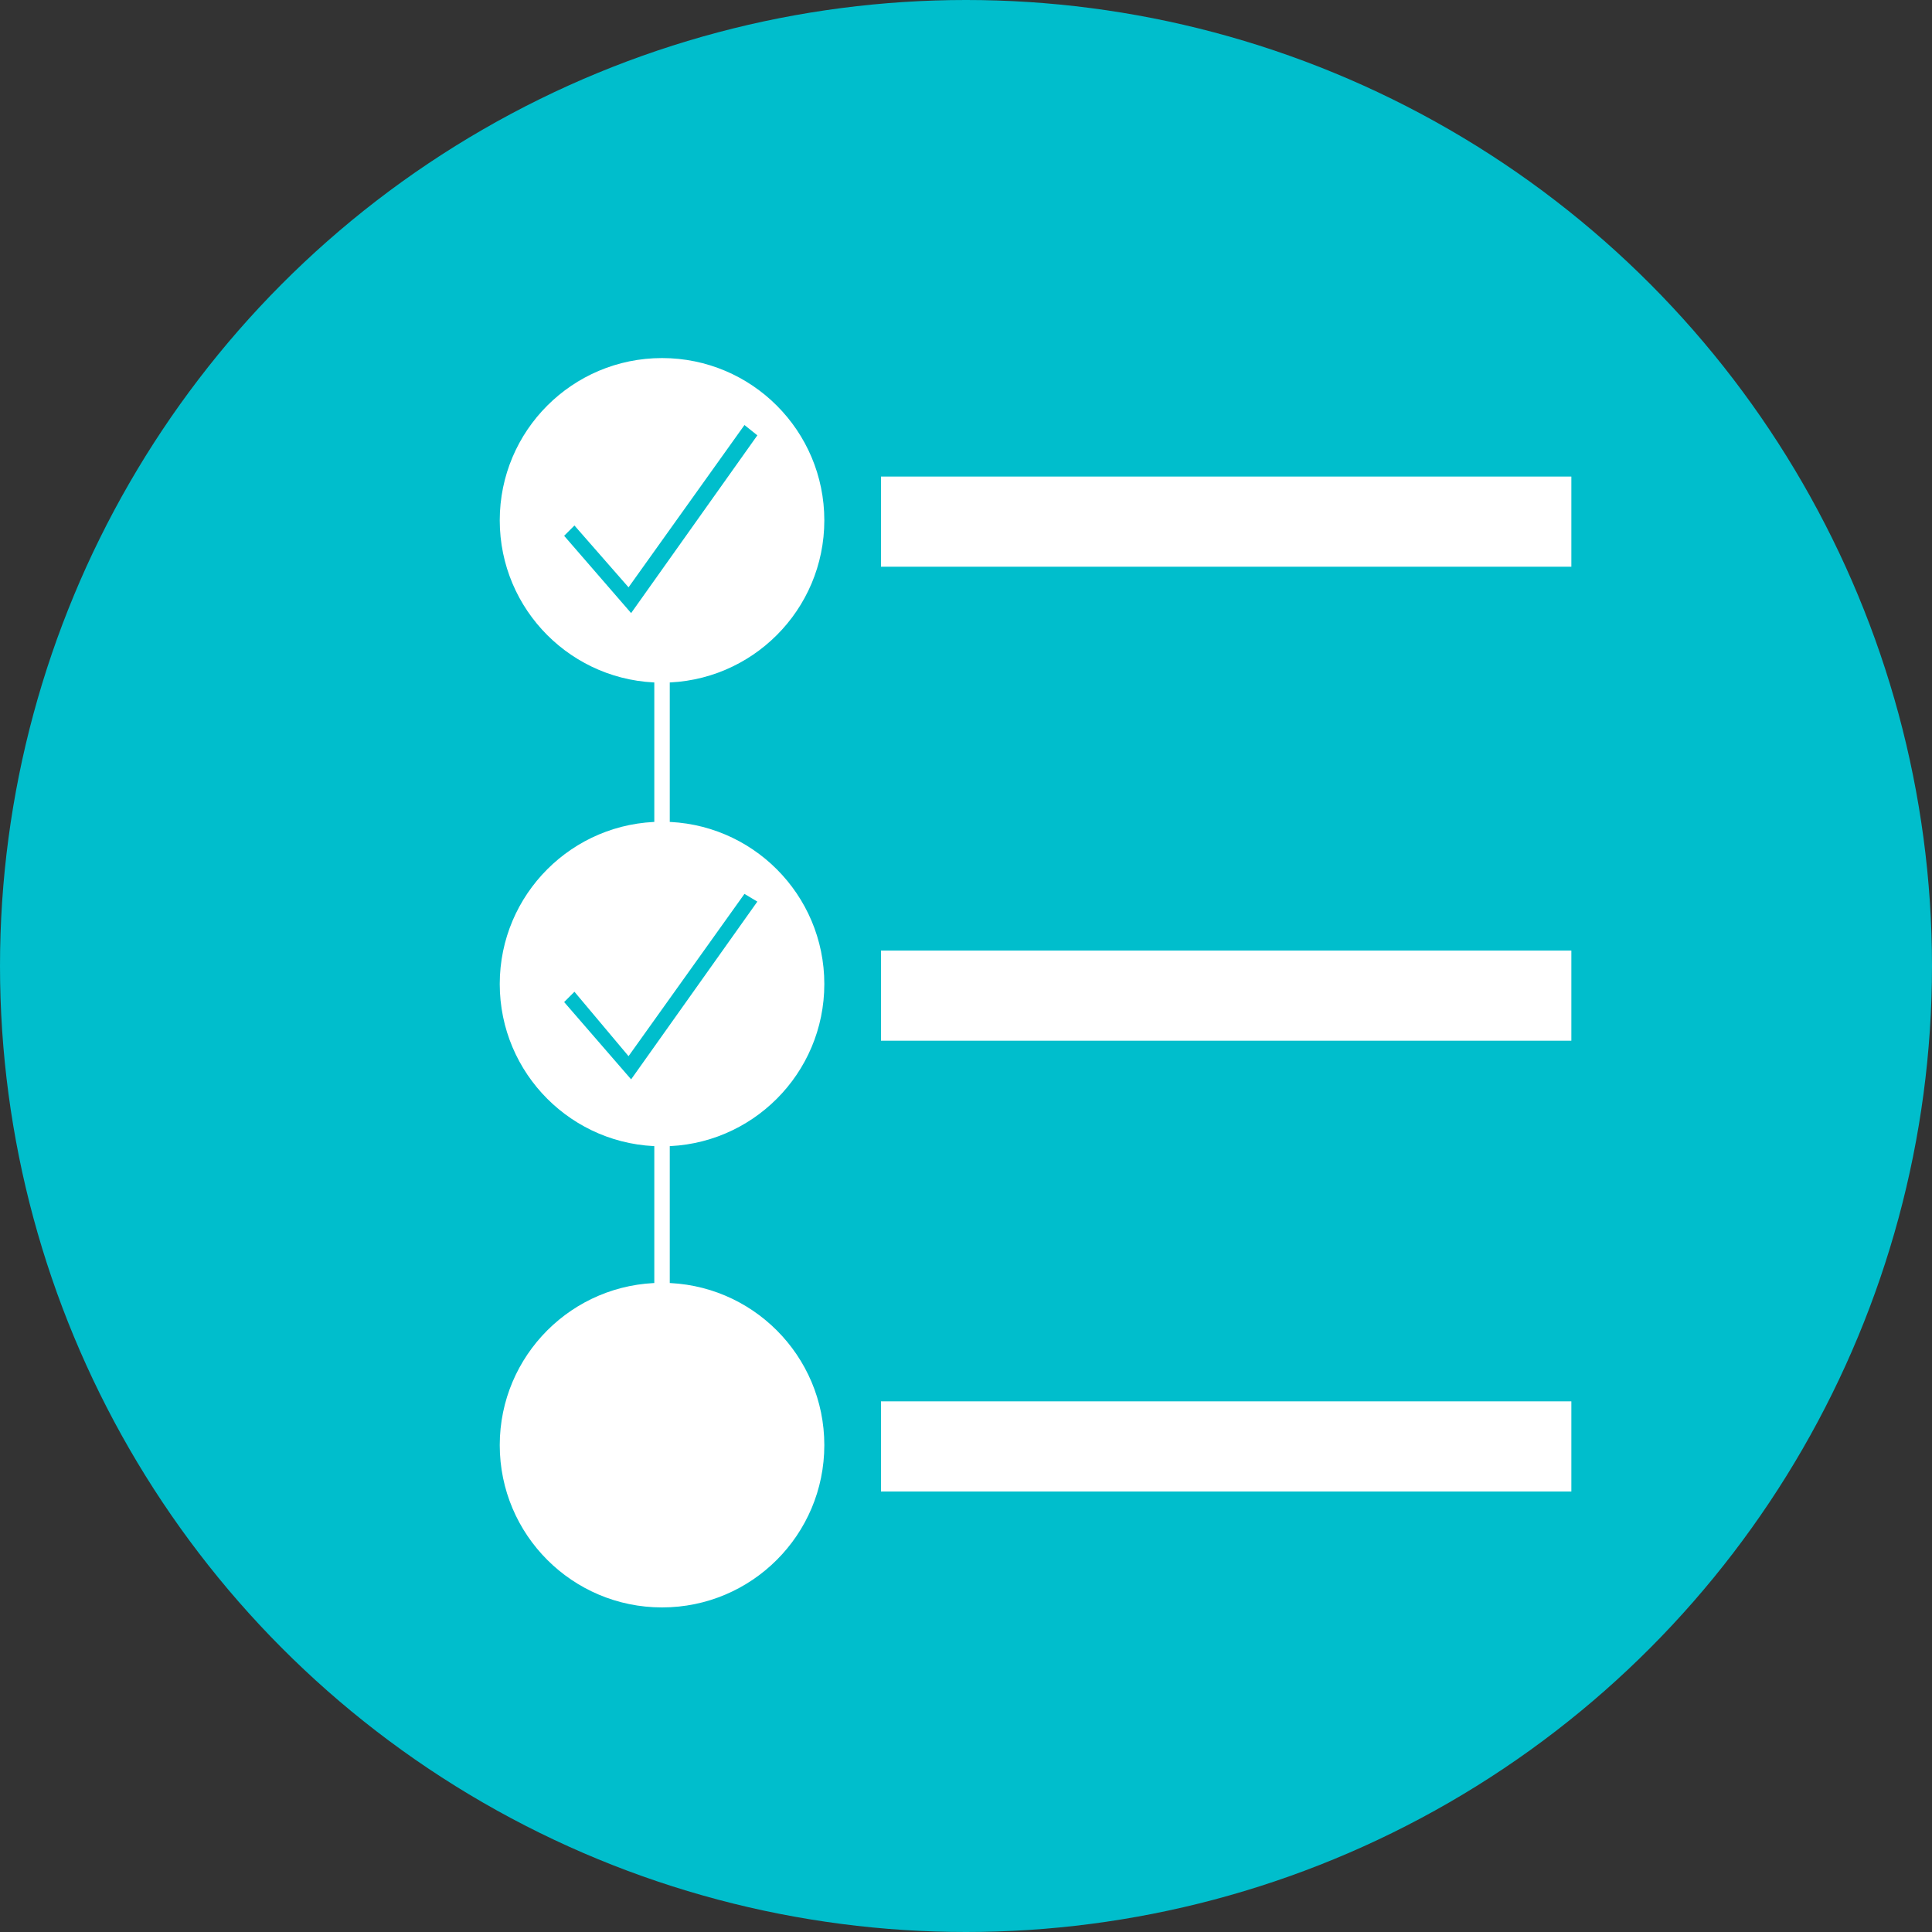
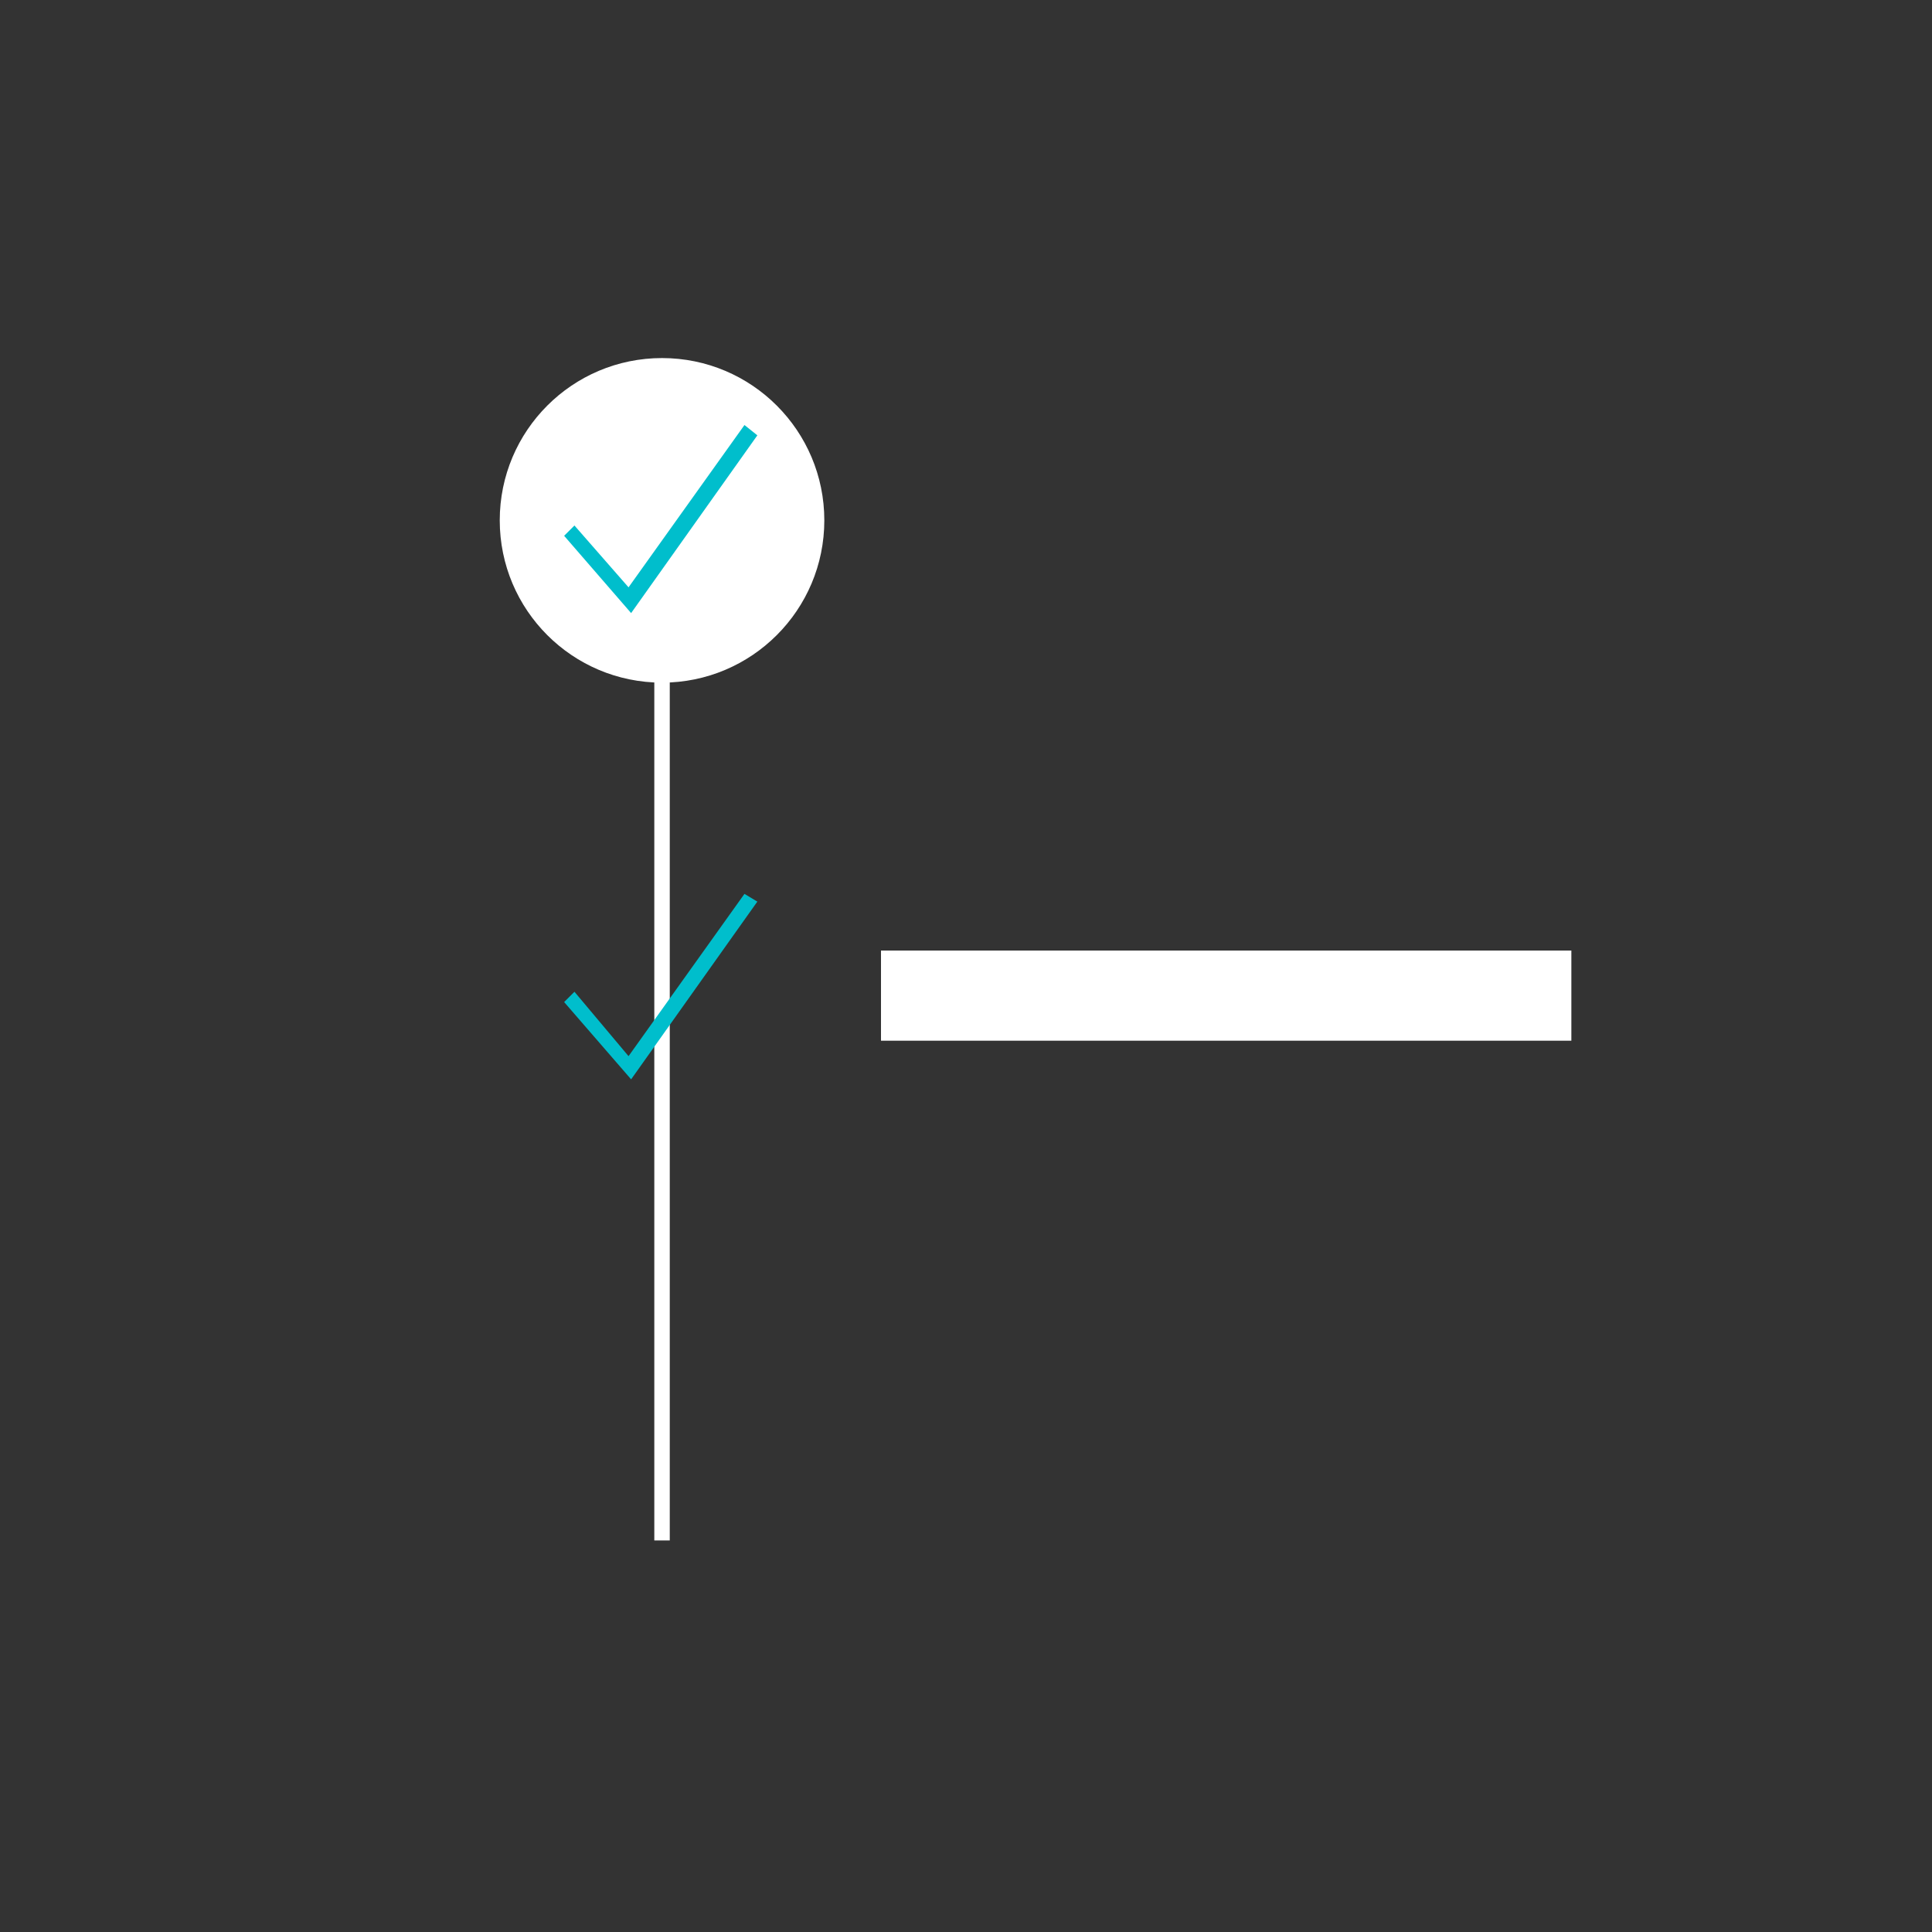
<svg xmlns="http://www.w3.org/2000/svg" id="Layer_1" version="1.1" viewBox="0 0 75 75">
  <rect x="0" y="0" width="75" height="75" fill="#333333" stroke="none" />
  <defs>
    <style> .st0 { fill: #fff; } .st1 { fill: #00becc; } </style>
  </defs>
-   <circle class="st1" cx="37.5" cy="37.5" r="37.5" />
  <rect class="st0" x="25.4" y="22.1" width=".6" height="37.7" />
  <circle class="st0" cx="25.7" cy="20.2" r="6.3" />
-   <circle class="st0" cx="25.7" cy="38.2" r="6.3" />
-   <circle class="st0" cx="25.7" cy="56.1" r="6.3" />
  <polygon class="st1" points="24.5 23.8 21.9 20.8 22.3 20.4 24.4 22.8 28.9 16.5 29.4 16.9 24.5 23.8" />
  <polygon class="st1" points="24.5 41.9 21.9 38.9 22.3 38.5 24.4 41 28.9 34.7 29.4 35 24.5 41.9" />
-   <rect class="st0" x="34.2" y="18.5" width="26.8" height="3.5" />
  <rect class="st0" x="34.2" y="36.9" width="26.8" height="3.5" />
-   <rect class="st0" x="34.2" y="54.4" width="26.8" height="3.5" />
</svg>